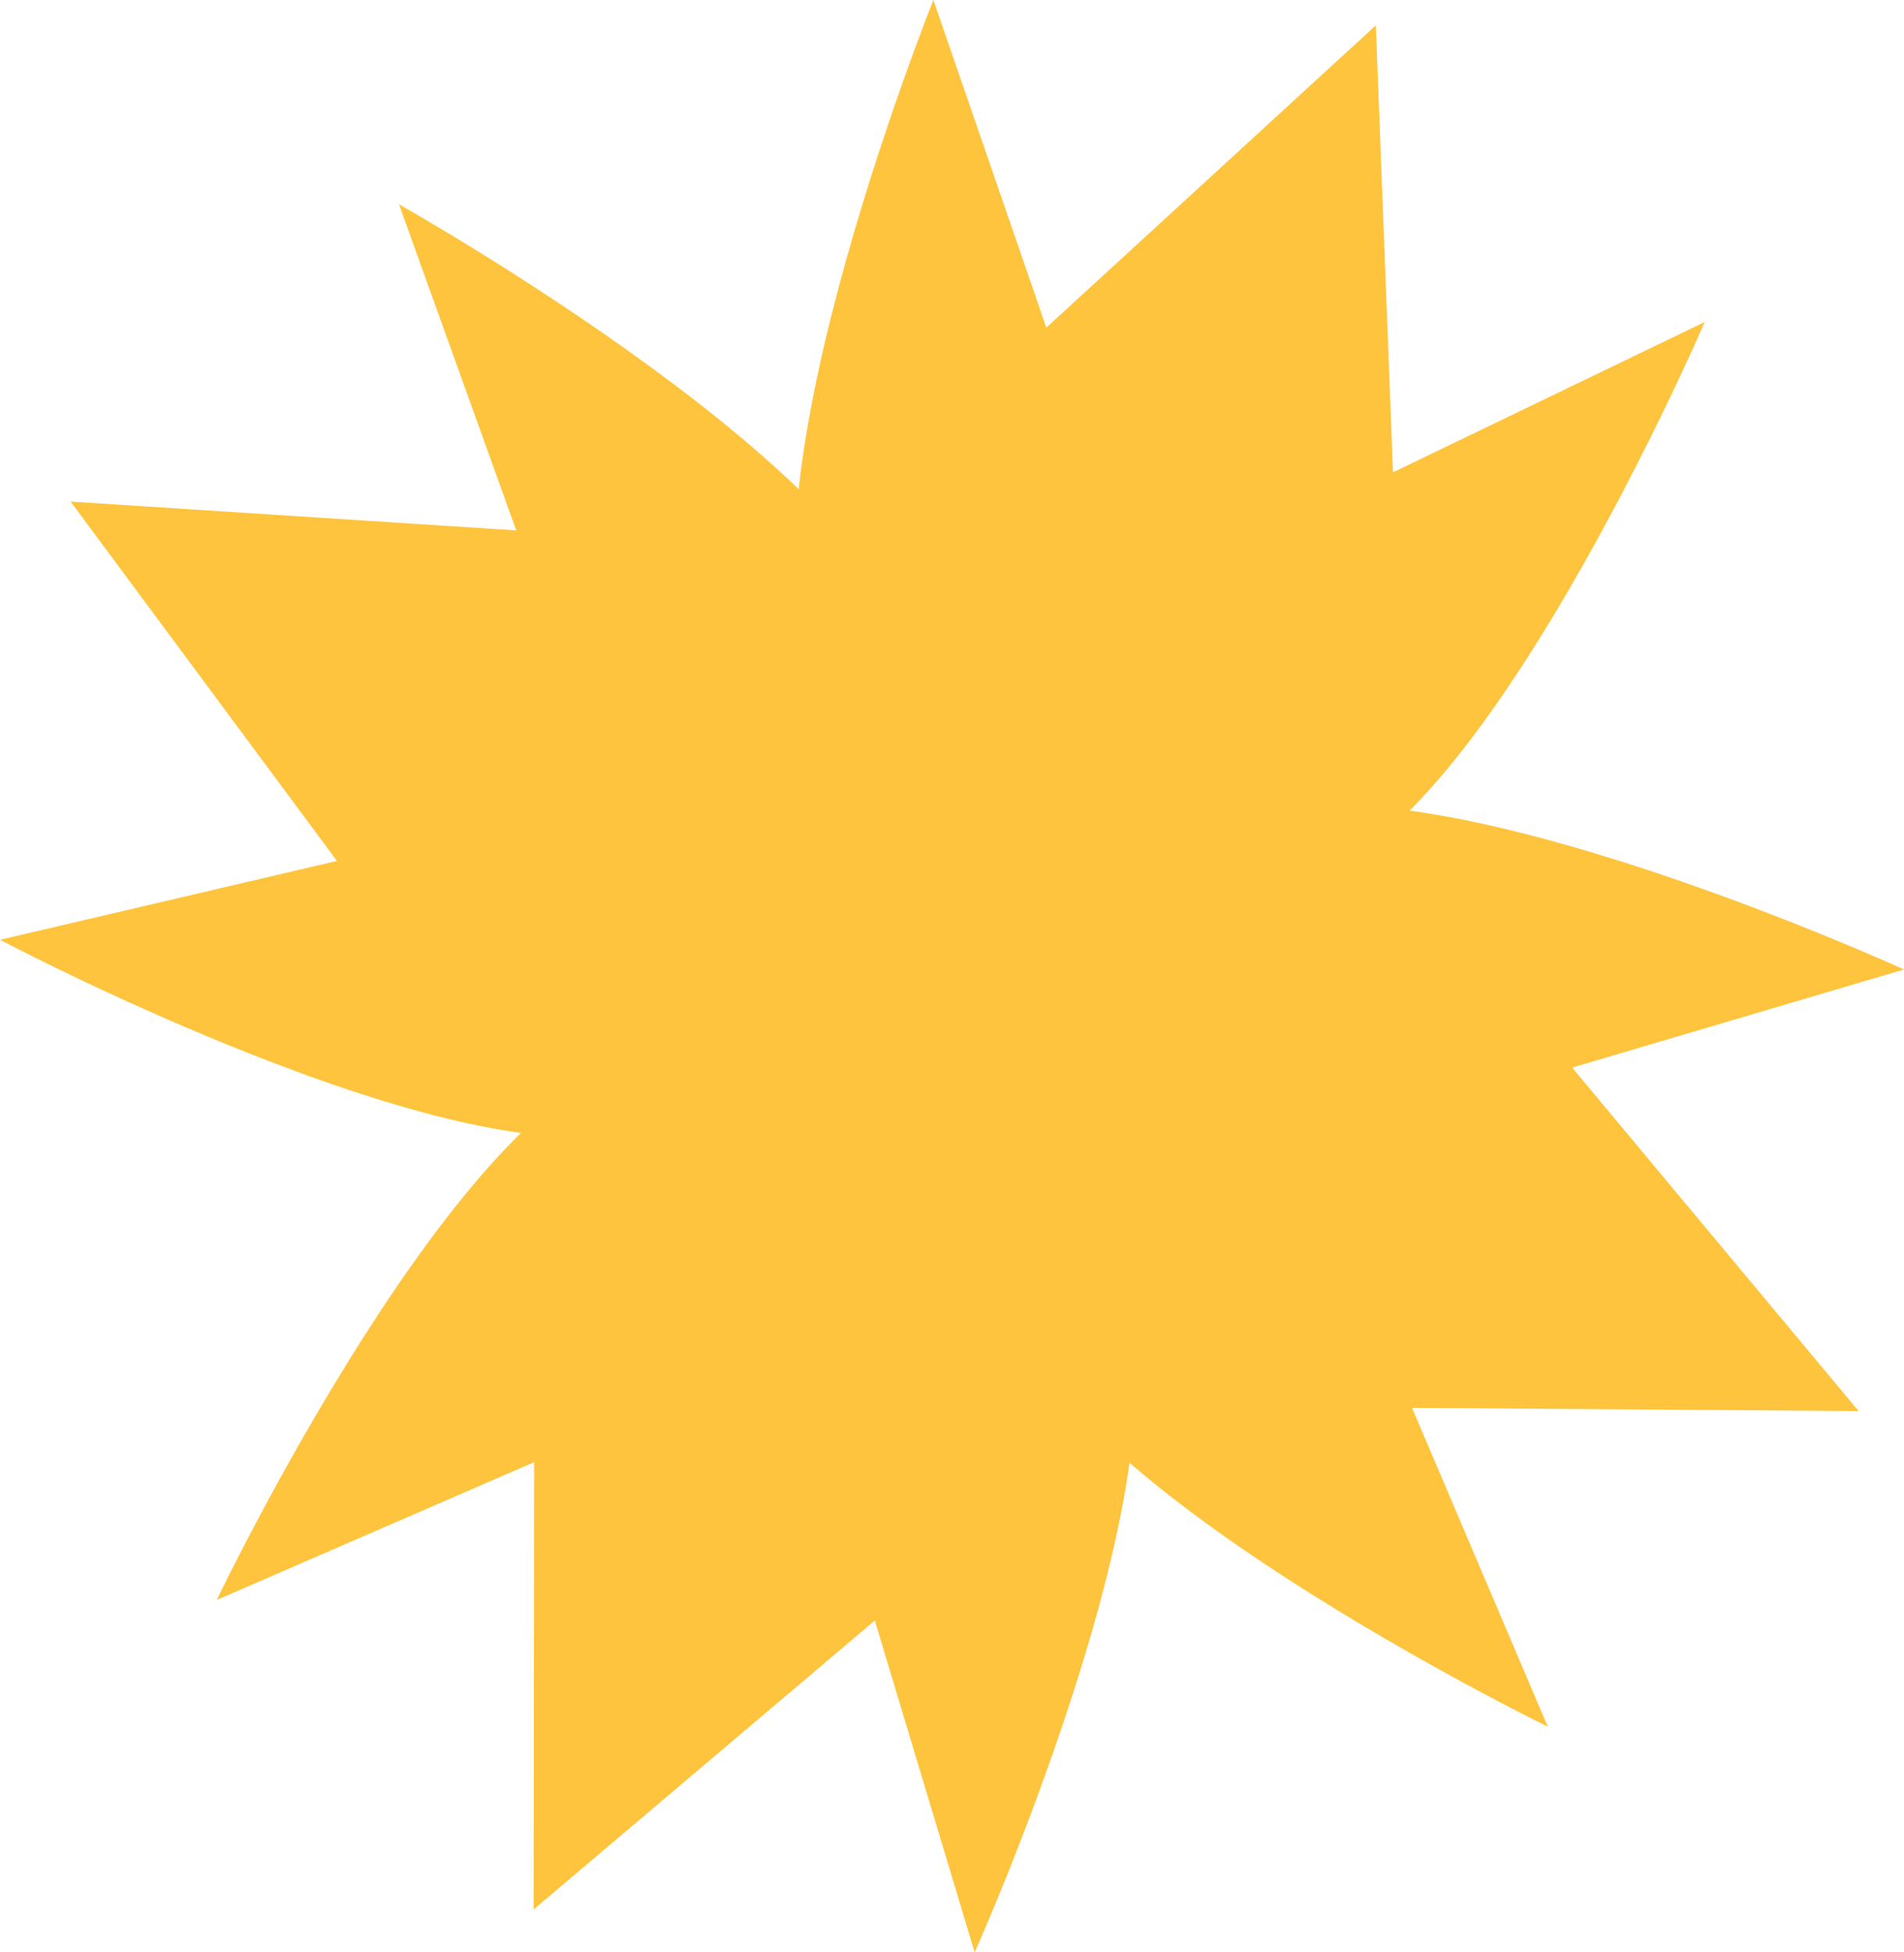
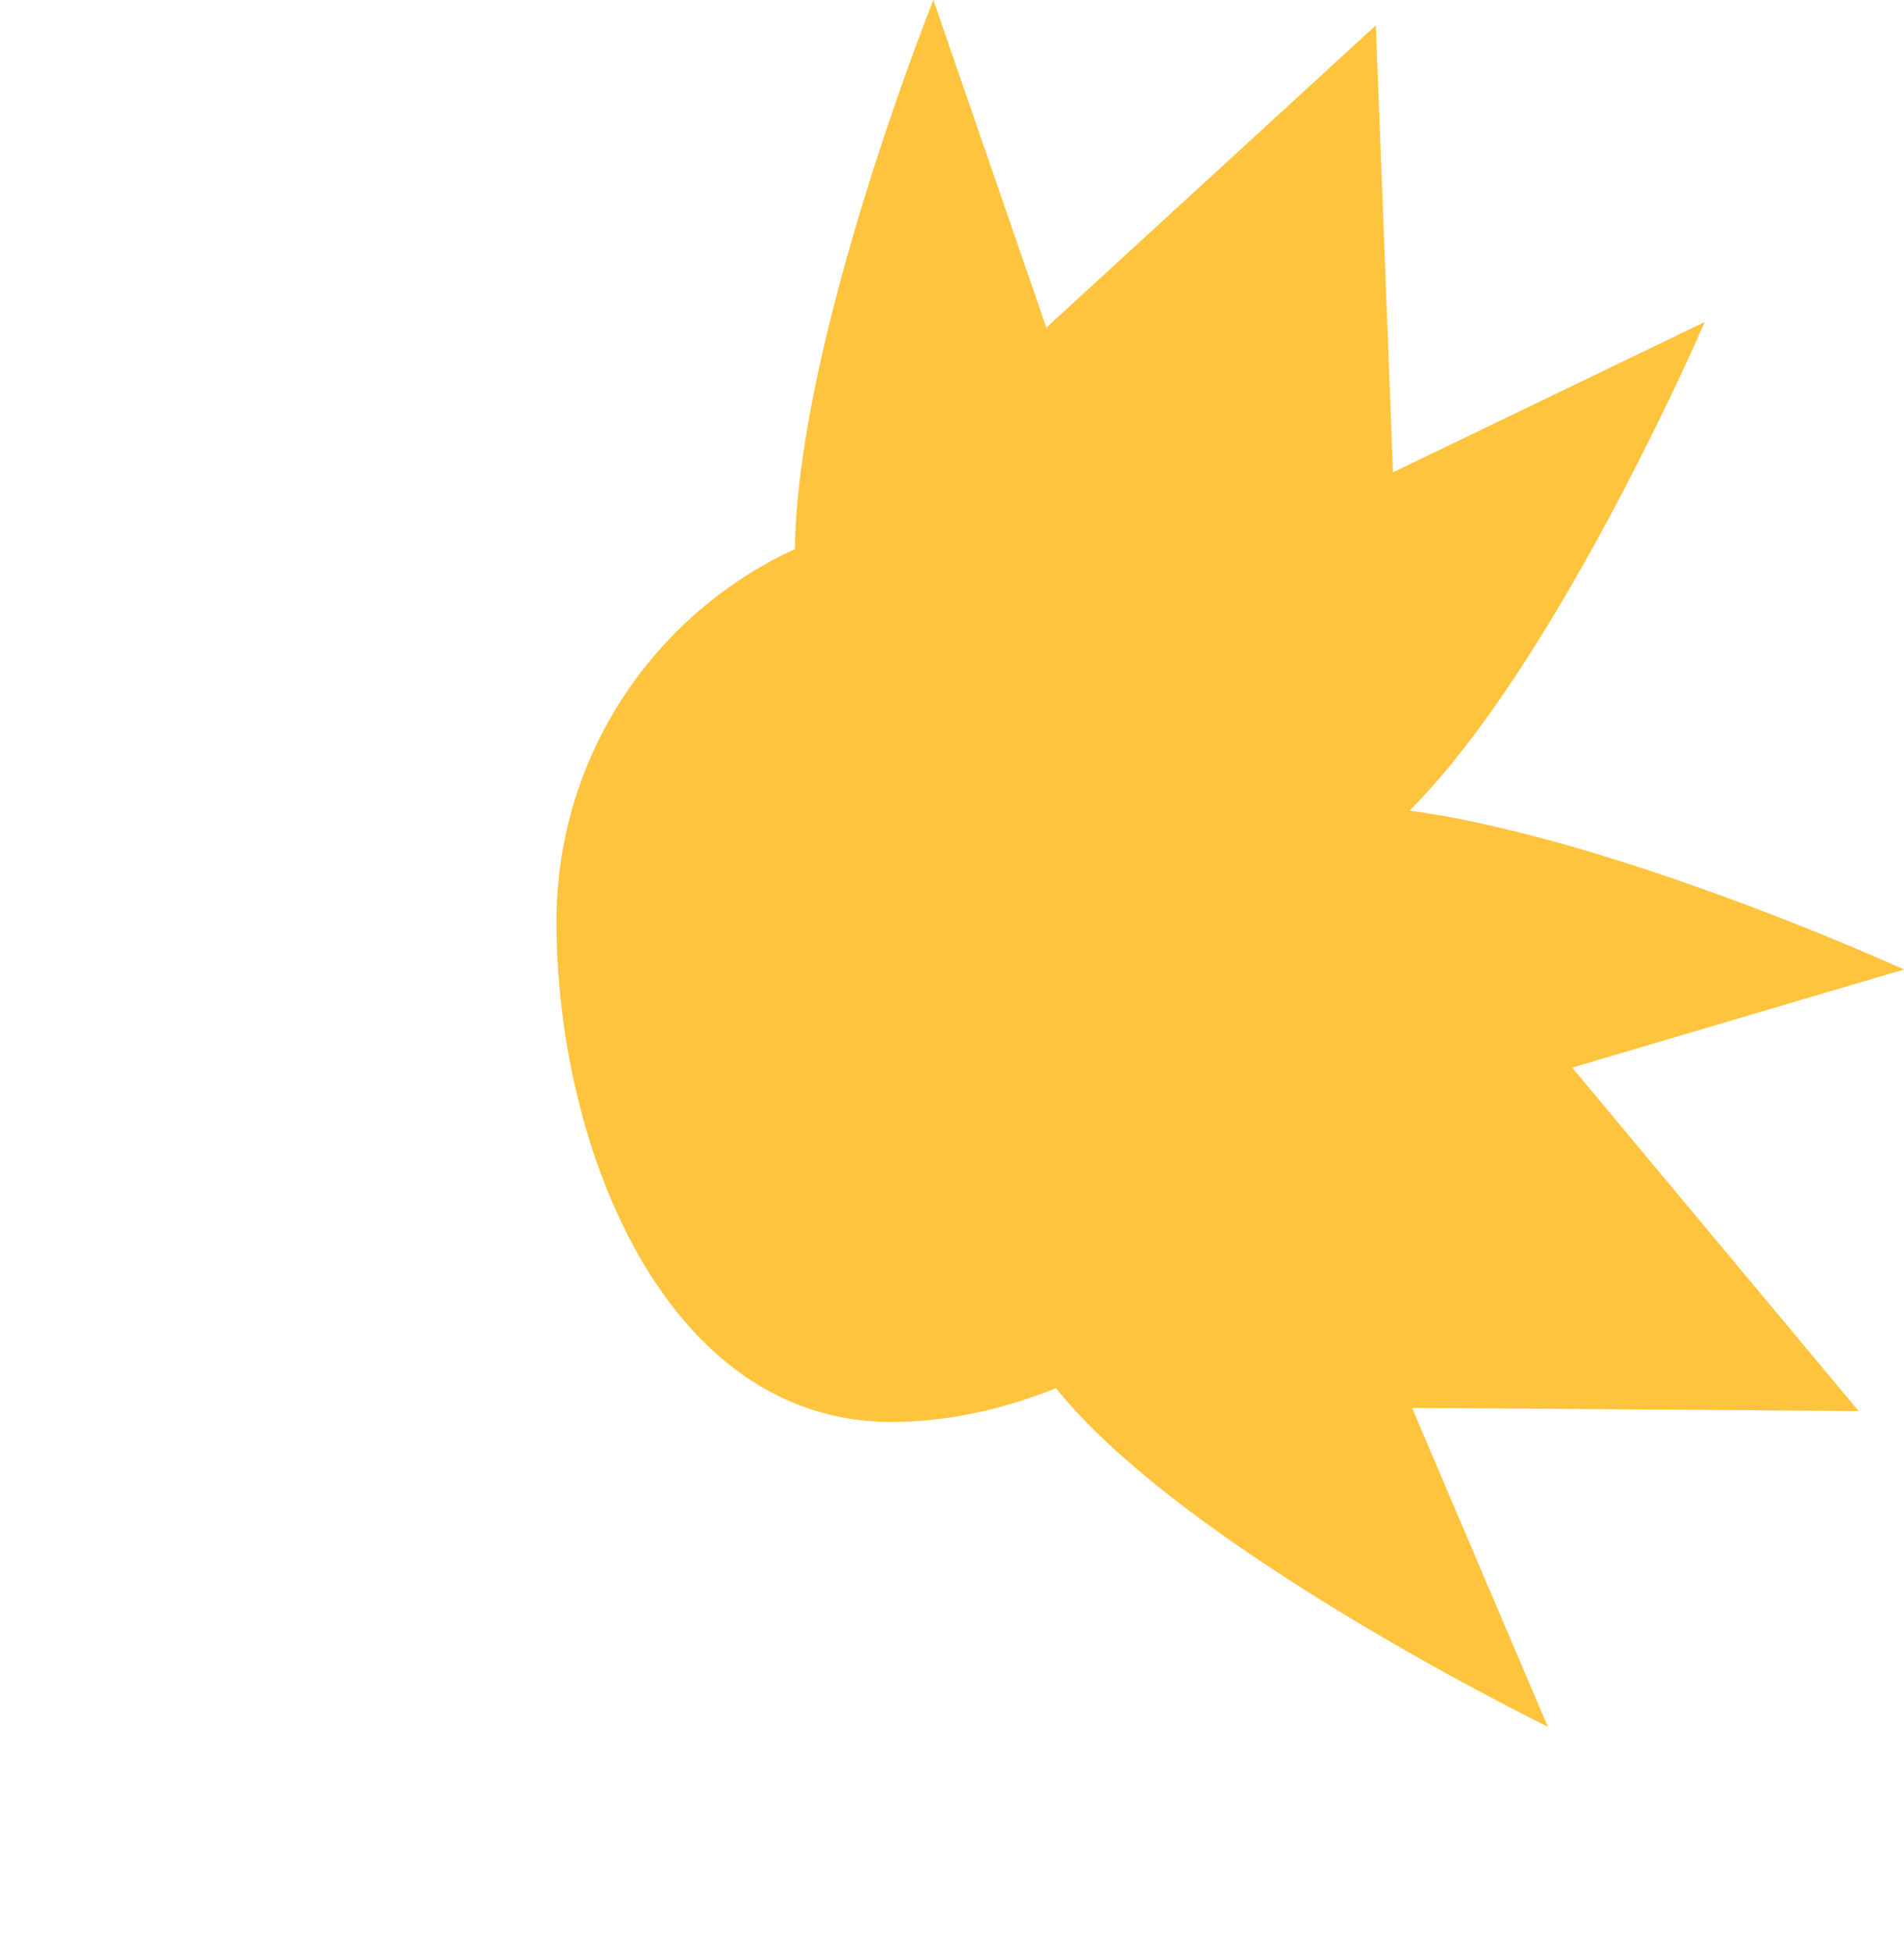
<svg xmlns="http://www.w3.org/2000/svg" width="200" height="205" viewBox="0 0 200 205" fill="none">
  <path d="M179.069 33.81C179.069 33.81 155.247 89.112 136.696 92.228C118.398 95.306 119.614 62.419 119.614 62.419C86.45 136.169 97.151 86.44 86.45 71.261C75.601 55.876 98.046 0 98.046 0L109.91 34.401L144.52 2.661L146.322 49.595L179.069 33.81Z" fill="#FFC43D" />
-   <path d="M41.91 21.455C41.91 21.455 94.401 50.861 95.592 69.658C96.77 88.2 65.076 83.733 64.225 83.61C64.791 84.257 85.78 108.45 69.601 117.55C53.203 126.775 0 98.68 0 98.68L35.393 90.397L7.417 52.666L54.228 55.692L41.91 21.455Z" fill="#FFC43D" />
  <path d="M162.583 181.3C162.583 181.3 108.494 154.958 106.228 136.26C103.99 117.817 135.888 120.455 136.745 120.53C136.142 119.916 113.802 96.969 129.432 86.954C145.275 76.803 200 101.795 200 101.795L165.14 112.097L195.231 148.16L148.324 147.828L162.583 181.3Z" fill="#FFC43D" />
-   <path d="M22.764 167.997C22.764 167.997 48.758 113.686 67.419 111.309C85.825 108.961 83.375 140.915 83.305 141.773C83.915 141.166 106.703 118.664 116.794 134.256C127.025 150.06 102.383 205 102.383 205L91.892 170.155L56.051 200.494L56.111 153.526L22.764 167.997Z" fill="#FFC43D" />
  <path d="M144.344 96.751C146.322 127.21 117.362 149.308 93.644 149.308C69.927 149.308 58.453 120.5 58.453 96.751C58.453 73.003 77.68 53.751 101.398 53.751C125.116 53.751 144.344 73.003 144.344 96.751Z" fill="#FFC43D" />
</svg>